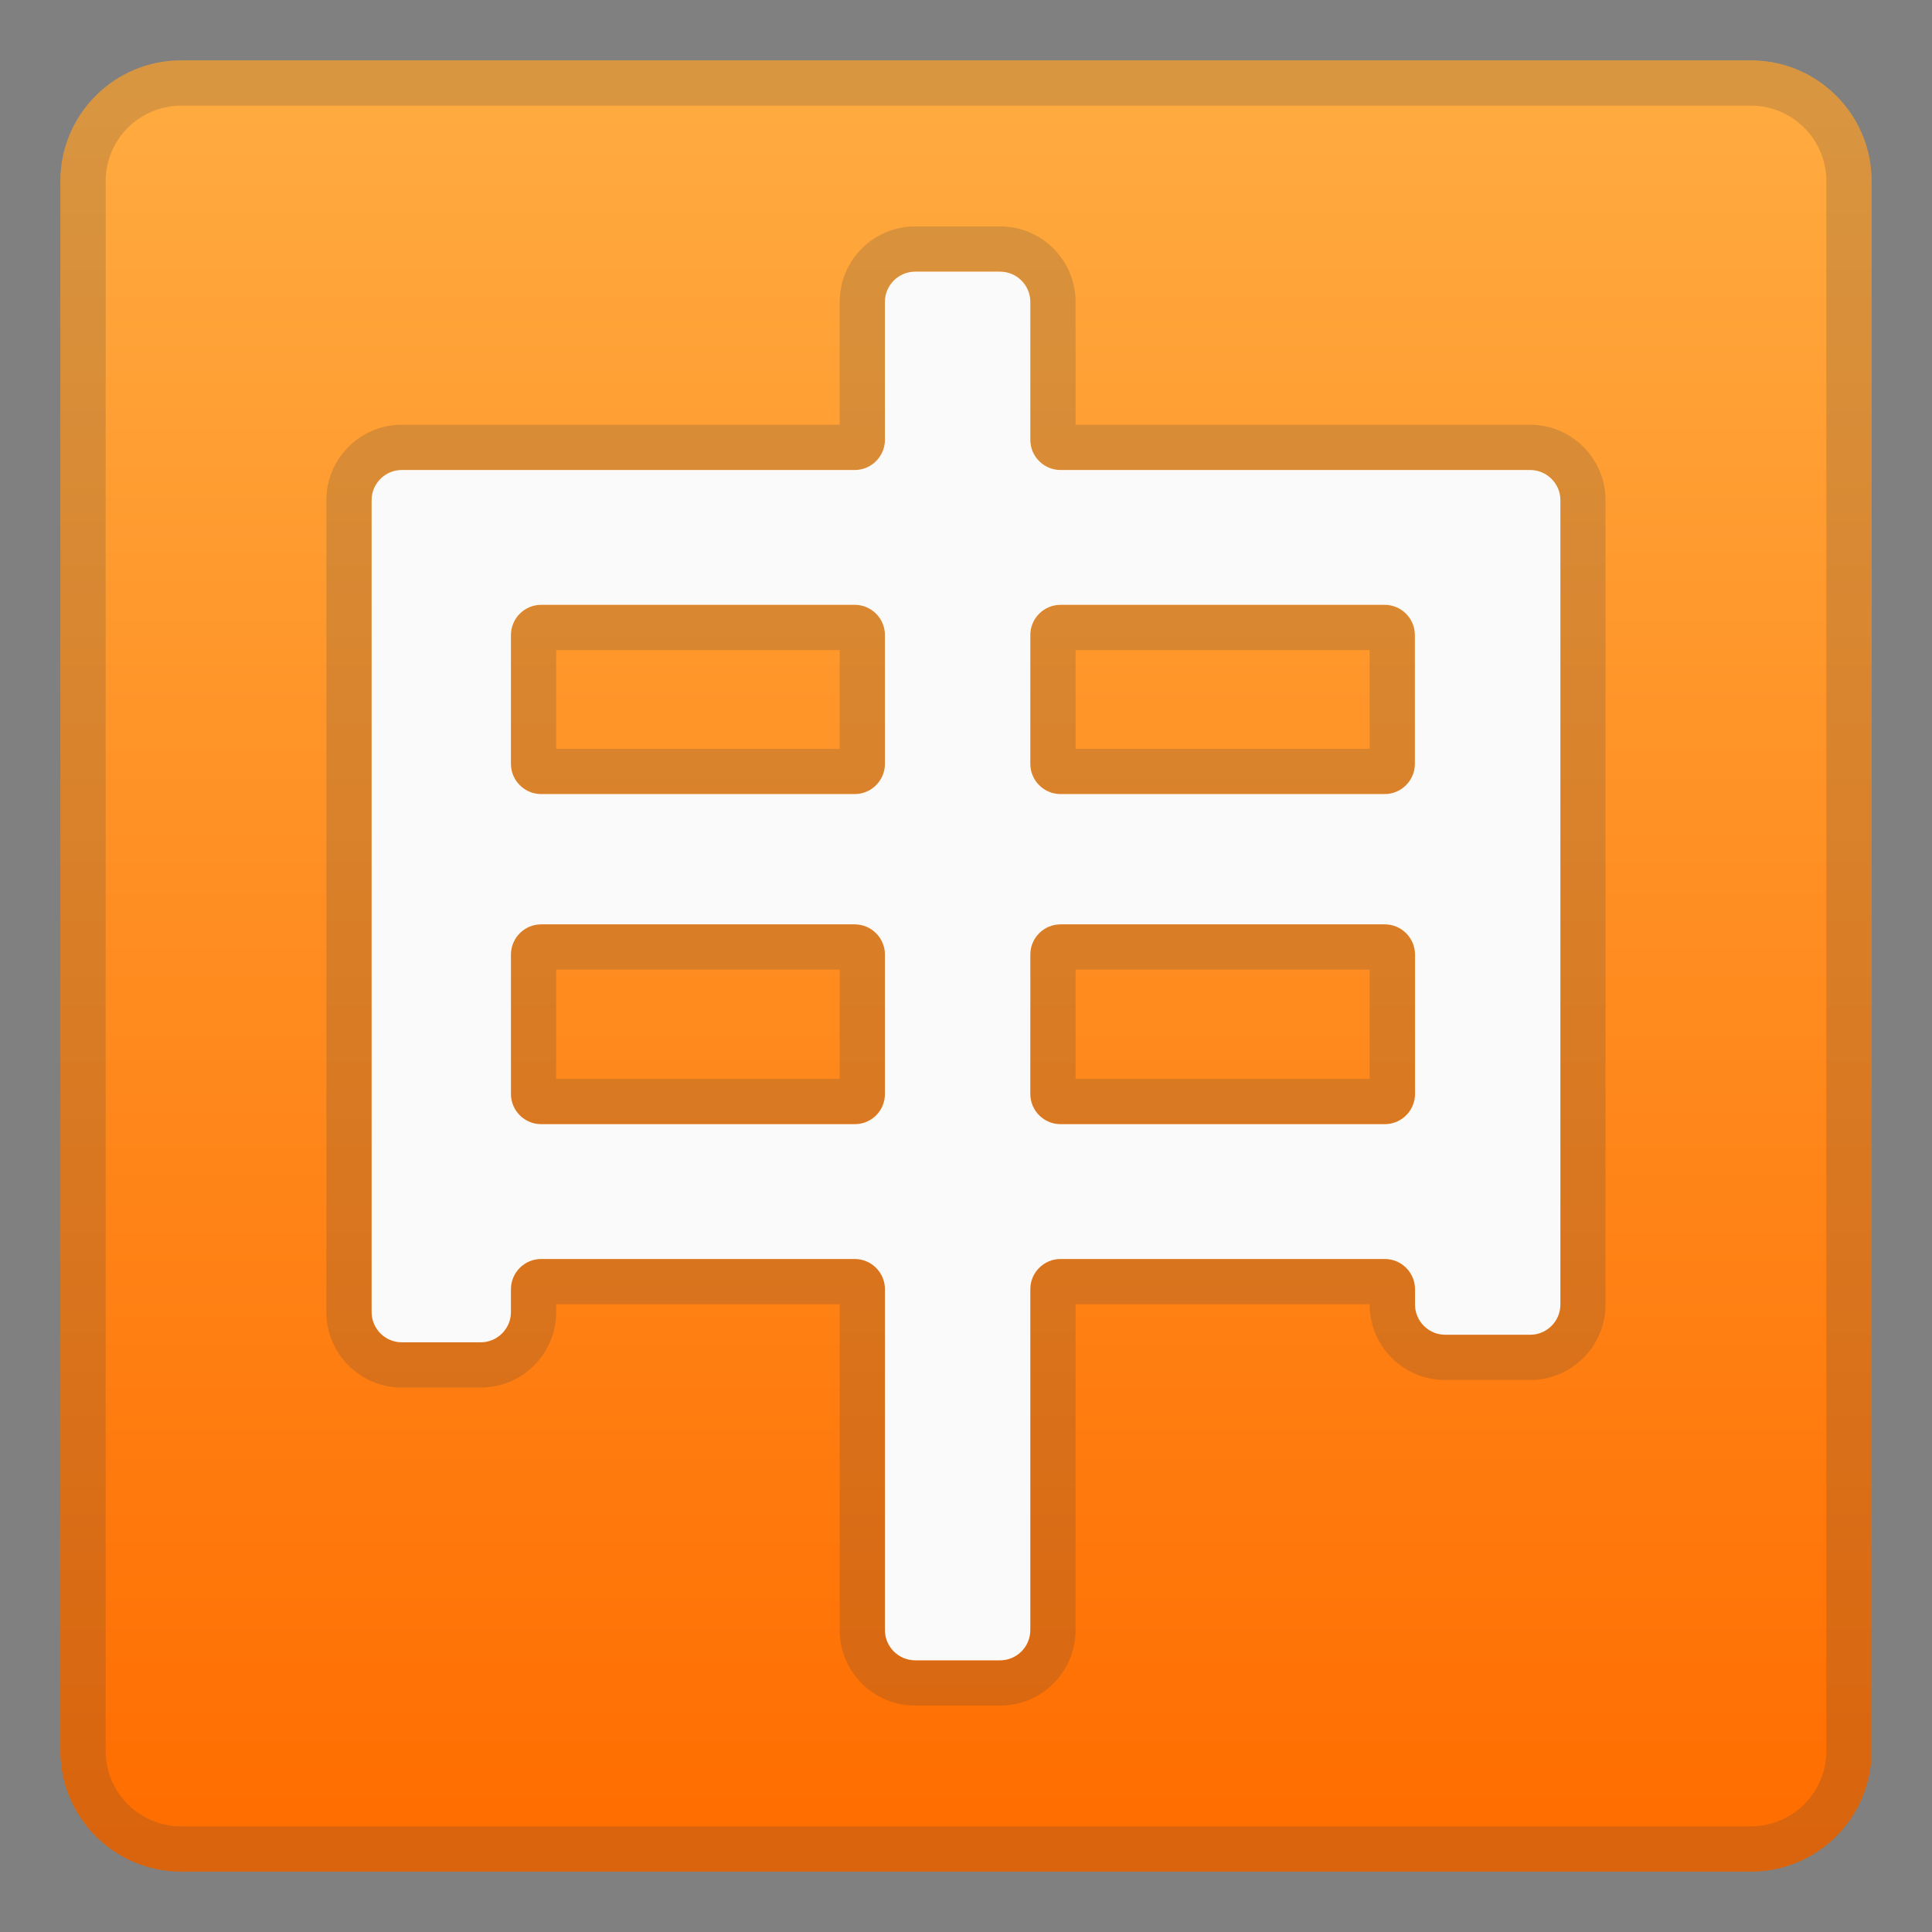
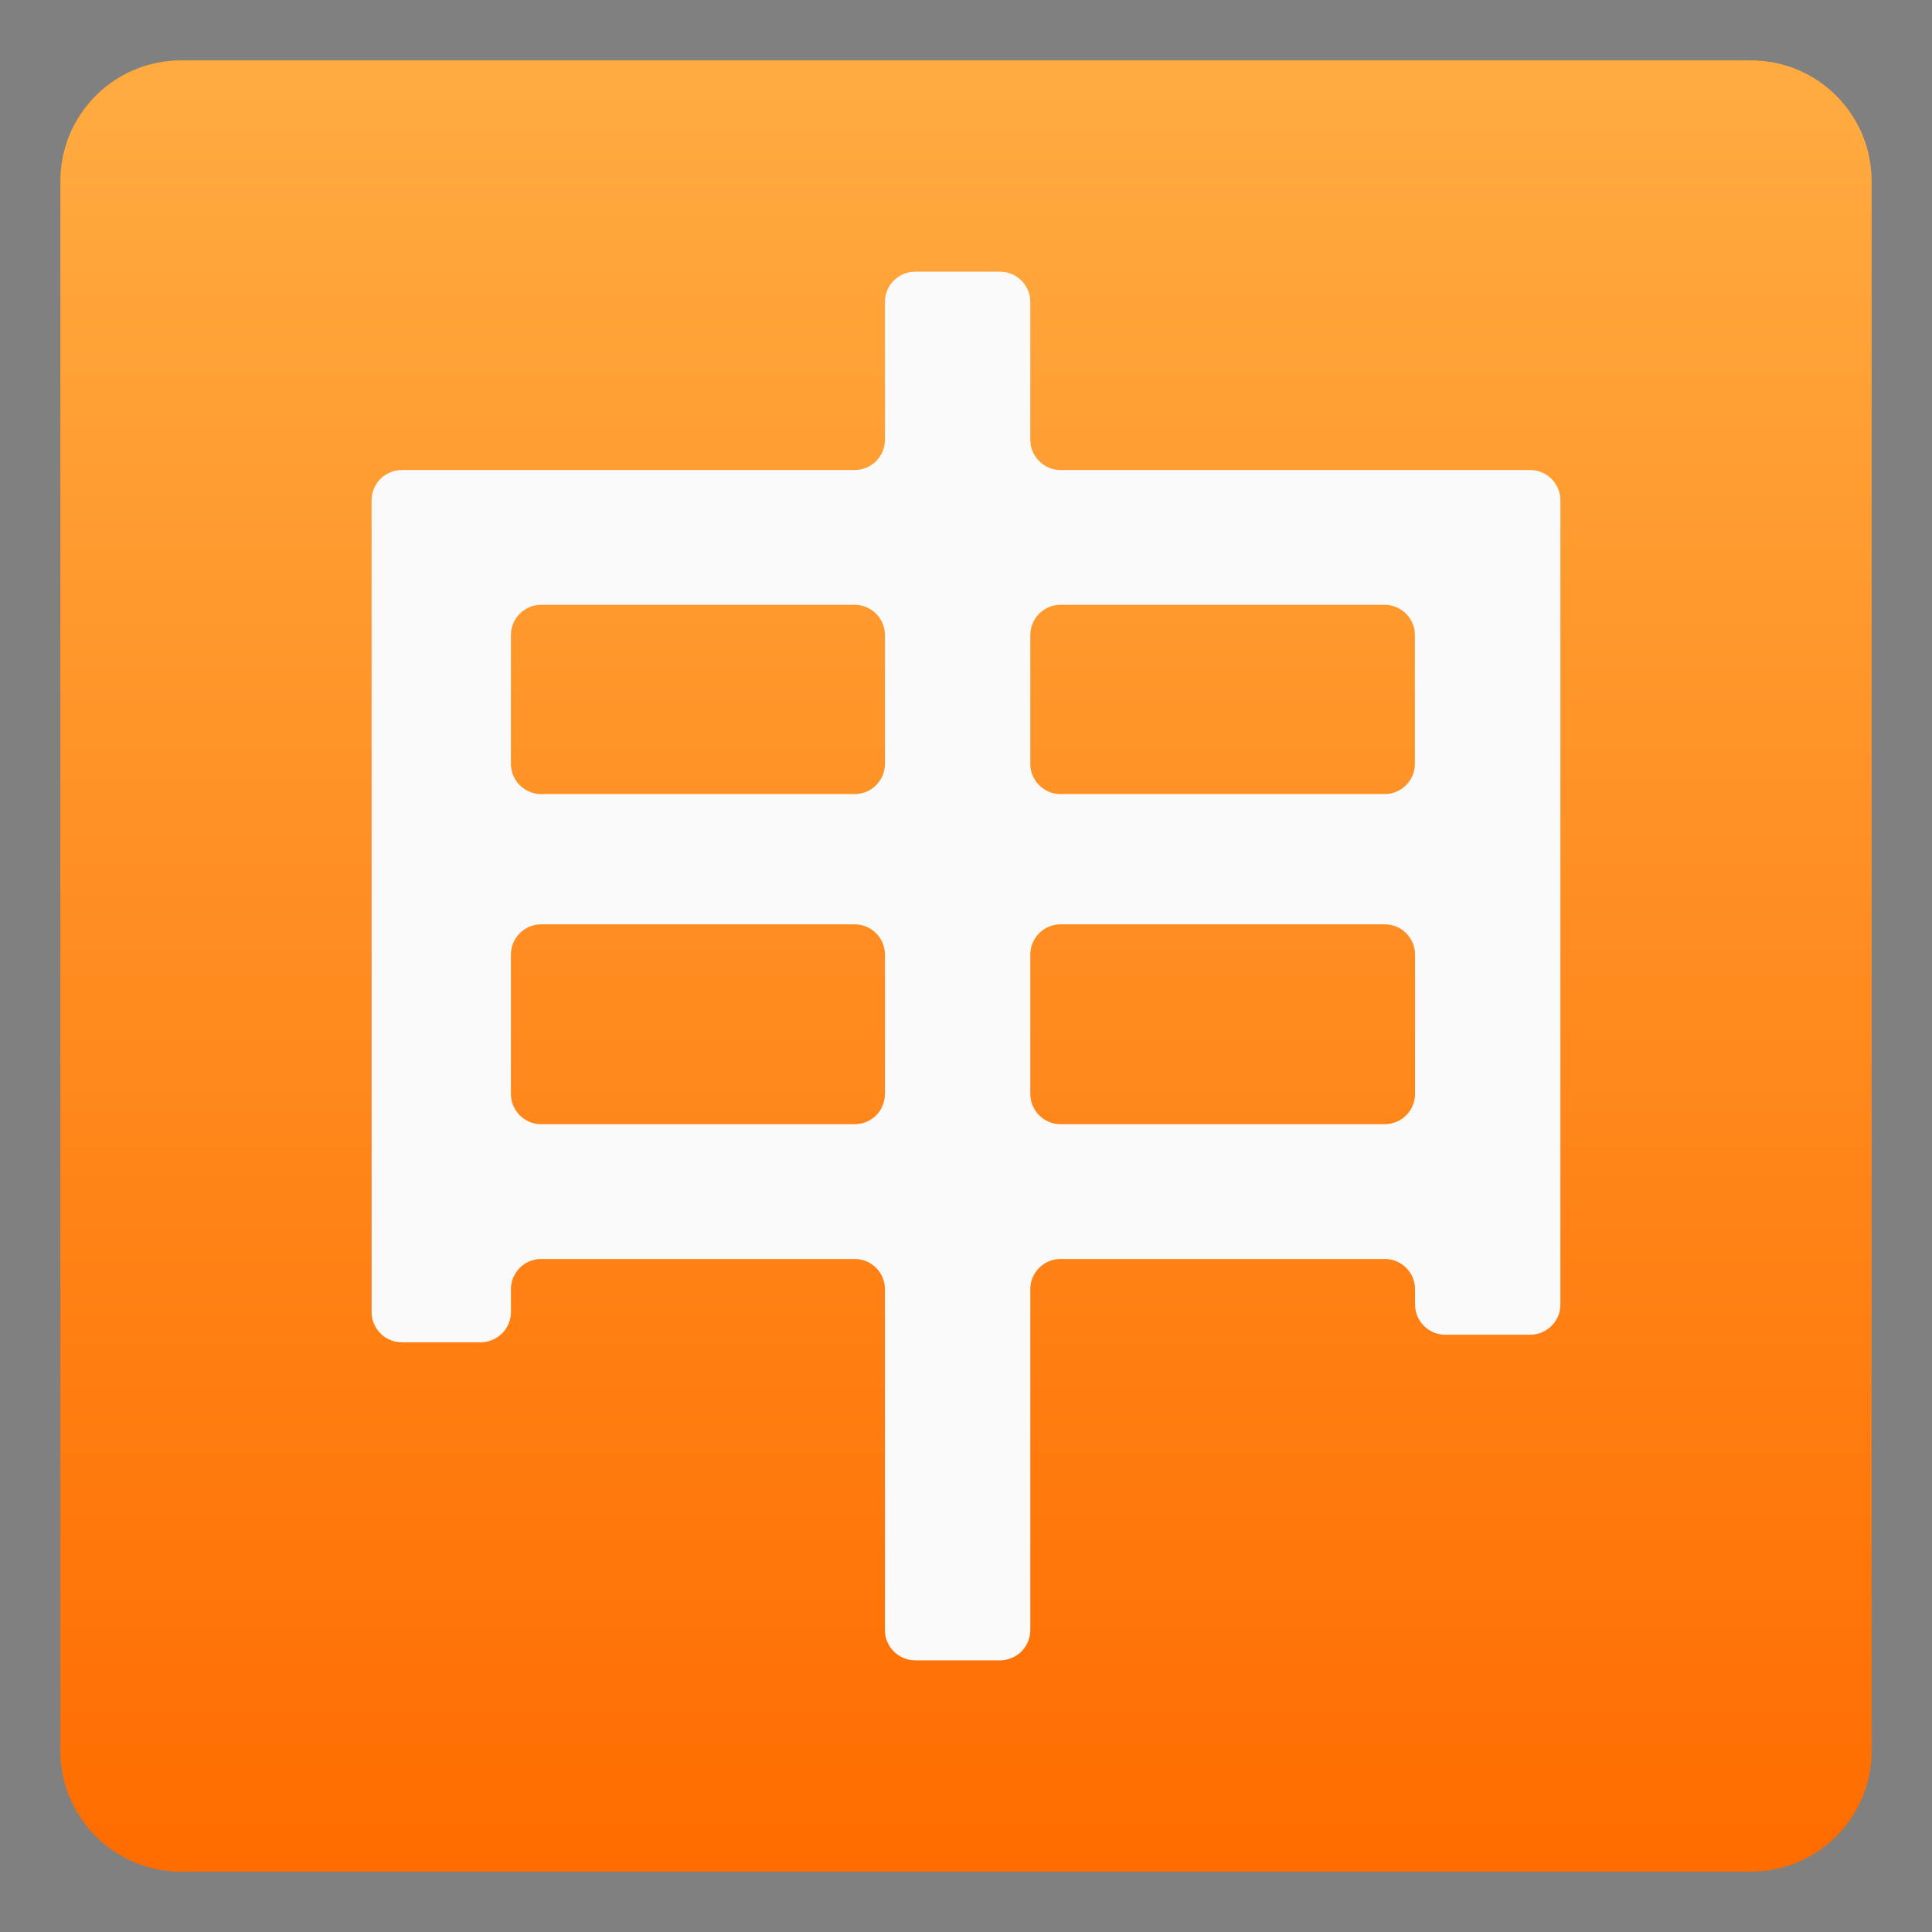
<svg xmlns="http://www.w3.org/2000/svg" width="128" height="128" style="enable-background:new 0 0 128 128;">
  <rect width="100%" height="100%" fill="#808080" stroke="none" />
  <g>
    <linearGradient id="SVGID_1_" gradientUnits="userSpaceOnUse" x1="64" x2="64" y1="5.667" y2="121.92">
      <stop offset="0" style="stop-color:#FFAB40" />
      <stop offset="1" style="stop-color:#FF6D00" />
    </linearGradient>
    <path d="M116,124H12c-4.42,0-8-3.58-8-8V12c0-4.42,3.58-8,8-8h104c4.42,0,8,3.58,8,8v104 C124,120.42,120.42,124,116,124z" style="fill:url(#SVGID_1_);" />
    <g style="opacity:0.2;">
-       <path d="M116,7c2.76,0,5,2.24,5,5v104c0,2.76-2.24,5-5,5H12c-2.76,0-5-2.24-5-5V12c0-2.76,2.24-5,5-5H116 M116,4H12c-4.42,0-8,3.58-8,8v104c0,4.42,3.58,8,8,8h104c4.42,0,8-3.58,8-8V12C124,7.58,120.42,4,116,4L116,4z" style="fill:#424242;" />
-     </g>
+       </g>
    <g style="opacity:0.2;">
-       <path d="M66.26,18c1.1,0,2,0.9,2,2v9.14c0,1.1,0.9,2,2,2h31.11c1.1,0,2,0.9,2,2v53.29c0,1.1-0.9,2-2,2 h-5.63c-1.1,0-2-0.9-2-2v-1.02c0-1.1-0.9-2-2-2H70.26c-1.1,0-2,0.9-2,2V108c0,1.1-0.9,2-2,2h-5.63c-1.1,0-2-0.9-2-2V85.41 c0-1.1-0.9-2-2-2H35.85c-1.1,0-2,0.9-2,2v1.52c0,1.1-0.9,2-2,2h-5.23c-1.1,0-2-0.9-2-2V33.14c0-1.1,0.9-2,2-2h30.01 c1.1,0,2-0.9,2-2V20c0-1.1,0.9-2,2-2H66.26 M70.26,52.61h21.48c1.1,0,2-0.9,2-2v-8.54c0-1.1-0.9-2-2-2H70.26c-1.1,0-2,0.9-2,2 v8.54C68.26,51.72,69.16,52.61,70.26,52.61 M35.85,52.61h20.78c1.1,0,2-0.9,2-2v-8.54c0-1.1-0.9-2-2-2H35.85c-1.1,0-2,0.9-2,2 v8.54C33.85,51.72,34.75,52.61,35.85,52.61 M70.26,74.48h21.48c1.1,0,2-0.9,2-2v-9.24c0-1.1-0.9-2-2-2H70.26c-1.1,0-2,0.9-2,2 v9.24C68.26,73.59,69.16,74.48,70.26,74.48 M35.85,74.48h20.78c1.1,0,2-0.9,2-2v-9.24c0-1.1-0.9-2-2-2H35.85c-1.1,0-2,0.9-2,2 v9.24C33.85,73.59,34.75,74.48,35.85,74.48 M66.26,15h-5.63c-2.76,0-5,2.24-5,5v8.14H26.62c-2.76,0-5,2.24-5,5v53.79 c0,2.76,2.24,5,5,5h5.23c2.76,0,5-2.24,5-5v-0.52h18.78V108c0,2.76,2.24,5,5,5h5.63c2.76,0,5-2.24,5-5V86.41h19.48v0.02 c0,2.76,2.24,5,5,5h5.63c2.76,0,5-2.24,5-5V33.14c0-2.76-2.24-5-5-5H71.26V20C71.26,17.24,69.02,15,66.26,15L66.26,15z M71.26,43.07h19.48v6.54H71.26V43.07L71.26,43.07z M36.85,43.07h18.78v6.54H36.85V43.07L36.85,43.07z M71.26,64.24h19.48v7.24 H71.26V64.24L71.26,64.24z M36.85,64.24h18.78v7.24H36.85V64.24L36.85,64.24z" style="fill:#424242;" />
-     </g>
+       </g>
    <path d="M103.38,33.14v53.29c0,1.1-0.9,2-2,2h-5.63c-1.1,0-2-0.9-2-2v-1.02c0-1.1-0.9-2-2-2H70.26 c-1.1,0-2,0.9-2,2V108c0,1.1-0.9,2-2,2h-5.63c-1.1,0-2-0.9-2-2V85.41c0-1.1-0.9-2-2-2H35.85c-1.1,0-2,0.9-2,2v1.52 c0,1.1-0.9,2-2,2h-5.23c-1.1,0-2-0.9-2-2V33.14c0-1.1,0.9-2,2-2h30.01c1.1,0,2-0.9,2-2V20c0-1.1,0.9-2,2-2h5.63c1.1,0,2,0.9,2,2 v9.14c0,1.1,0.9,2,2,2h31.11C102.48,31.14,103.38,32.04,103.38,33.14z M33.85,42.07v8.54c0,1.1,0.9,2,2,2h20.78c1.1,0,2-0.9,2-2 v-8.54c0-1.1-0.9-2-2-2H35.85C34.75,40.07,33.85,40.97,33.85,42.07z M58.63,72.48v-9.24c0-1.1-0.9-2-2-2H35.85c-1.1,0-2,0.9-2,2 v9.24c0,1.1,0.9,2,2,2h20.78C57.74,74.48,58.63,73.59,58.63,72.48z M68.26,42.07v8.54c0,1.1,0.9,2,2,2h21.48c1.1,0,2-0.9,2-2 v-8.54c0-1.1-0.9-2-2-2H70.26C69.16,40.07,68.26,40.97,68.26,42.07z M93.75,72.48v-9.24c0-1.1-0.9-2-2-2H70.26c-1.1,0-2,0.9-2,2 v9.24c0,1.1,0.9,2,2,2h21.48C92.85,74.48,93.75,73.59,93.75,72.48z" style="fill:#FAFAFA;" />
  </g>
</svg>